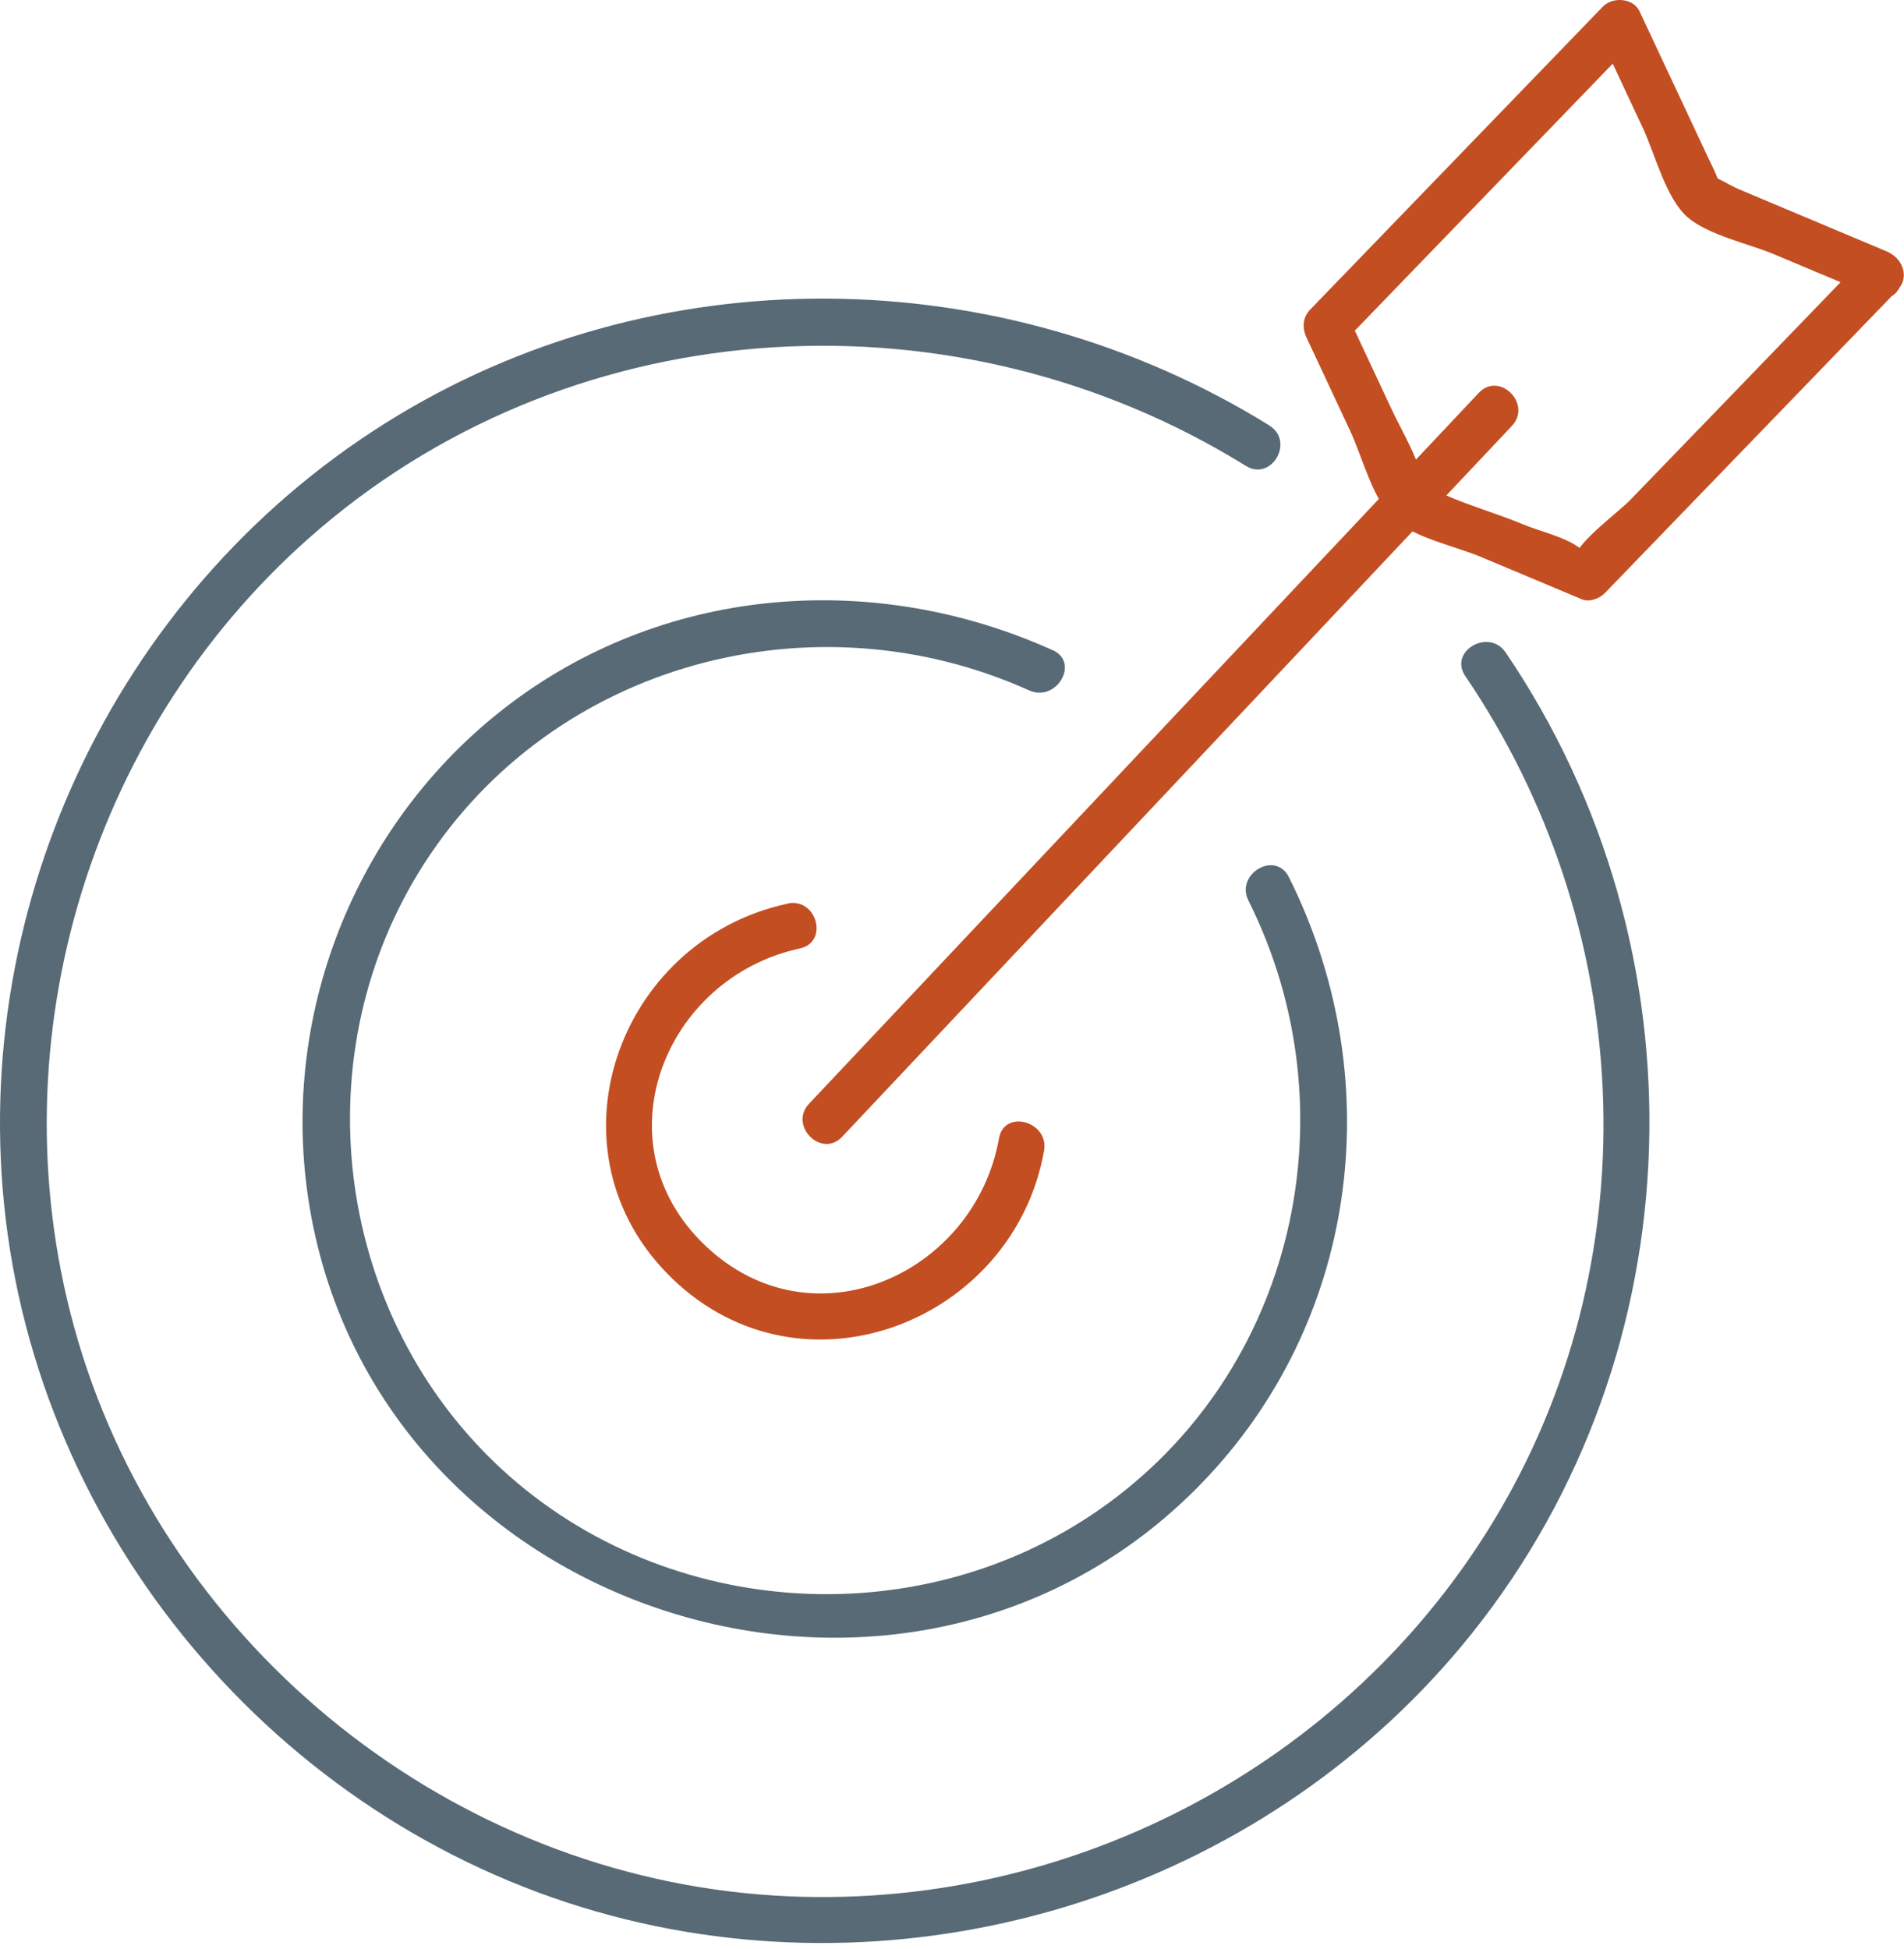
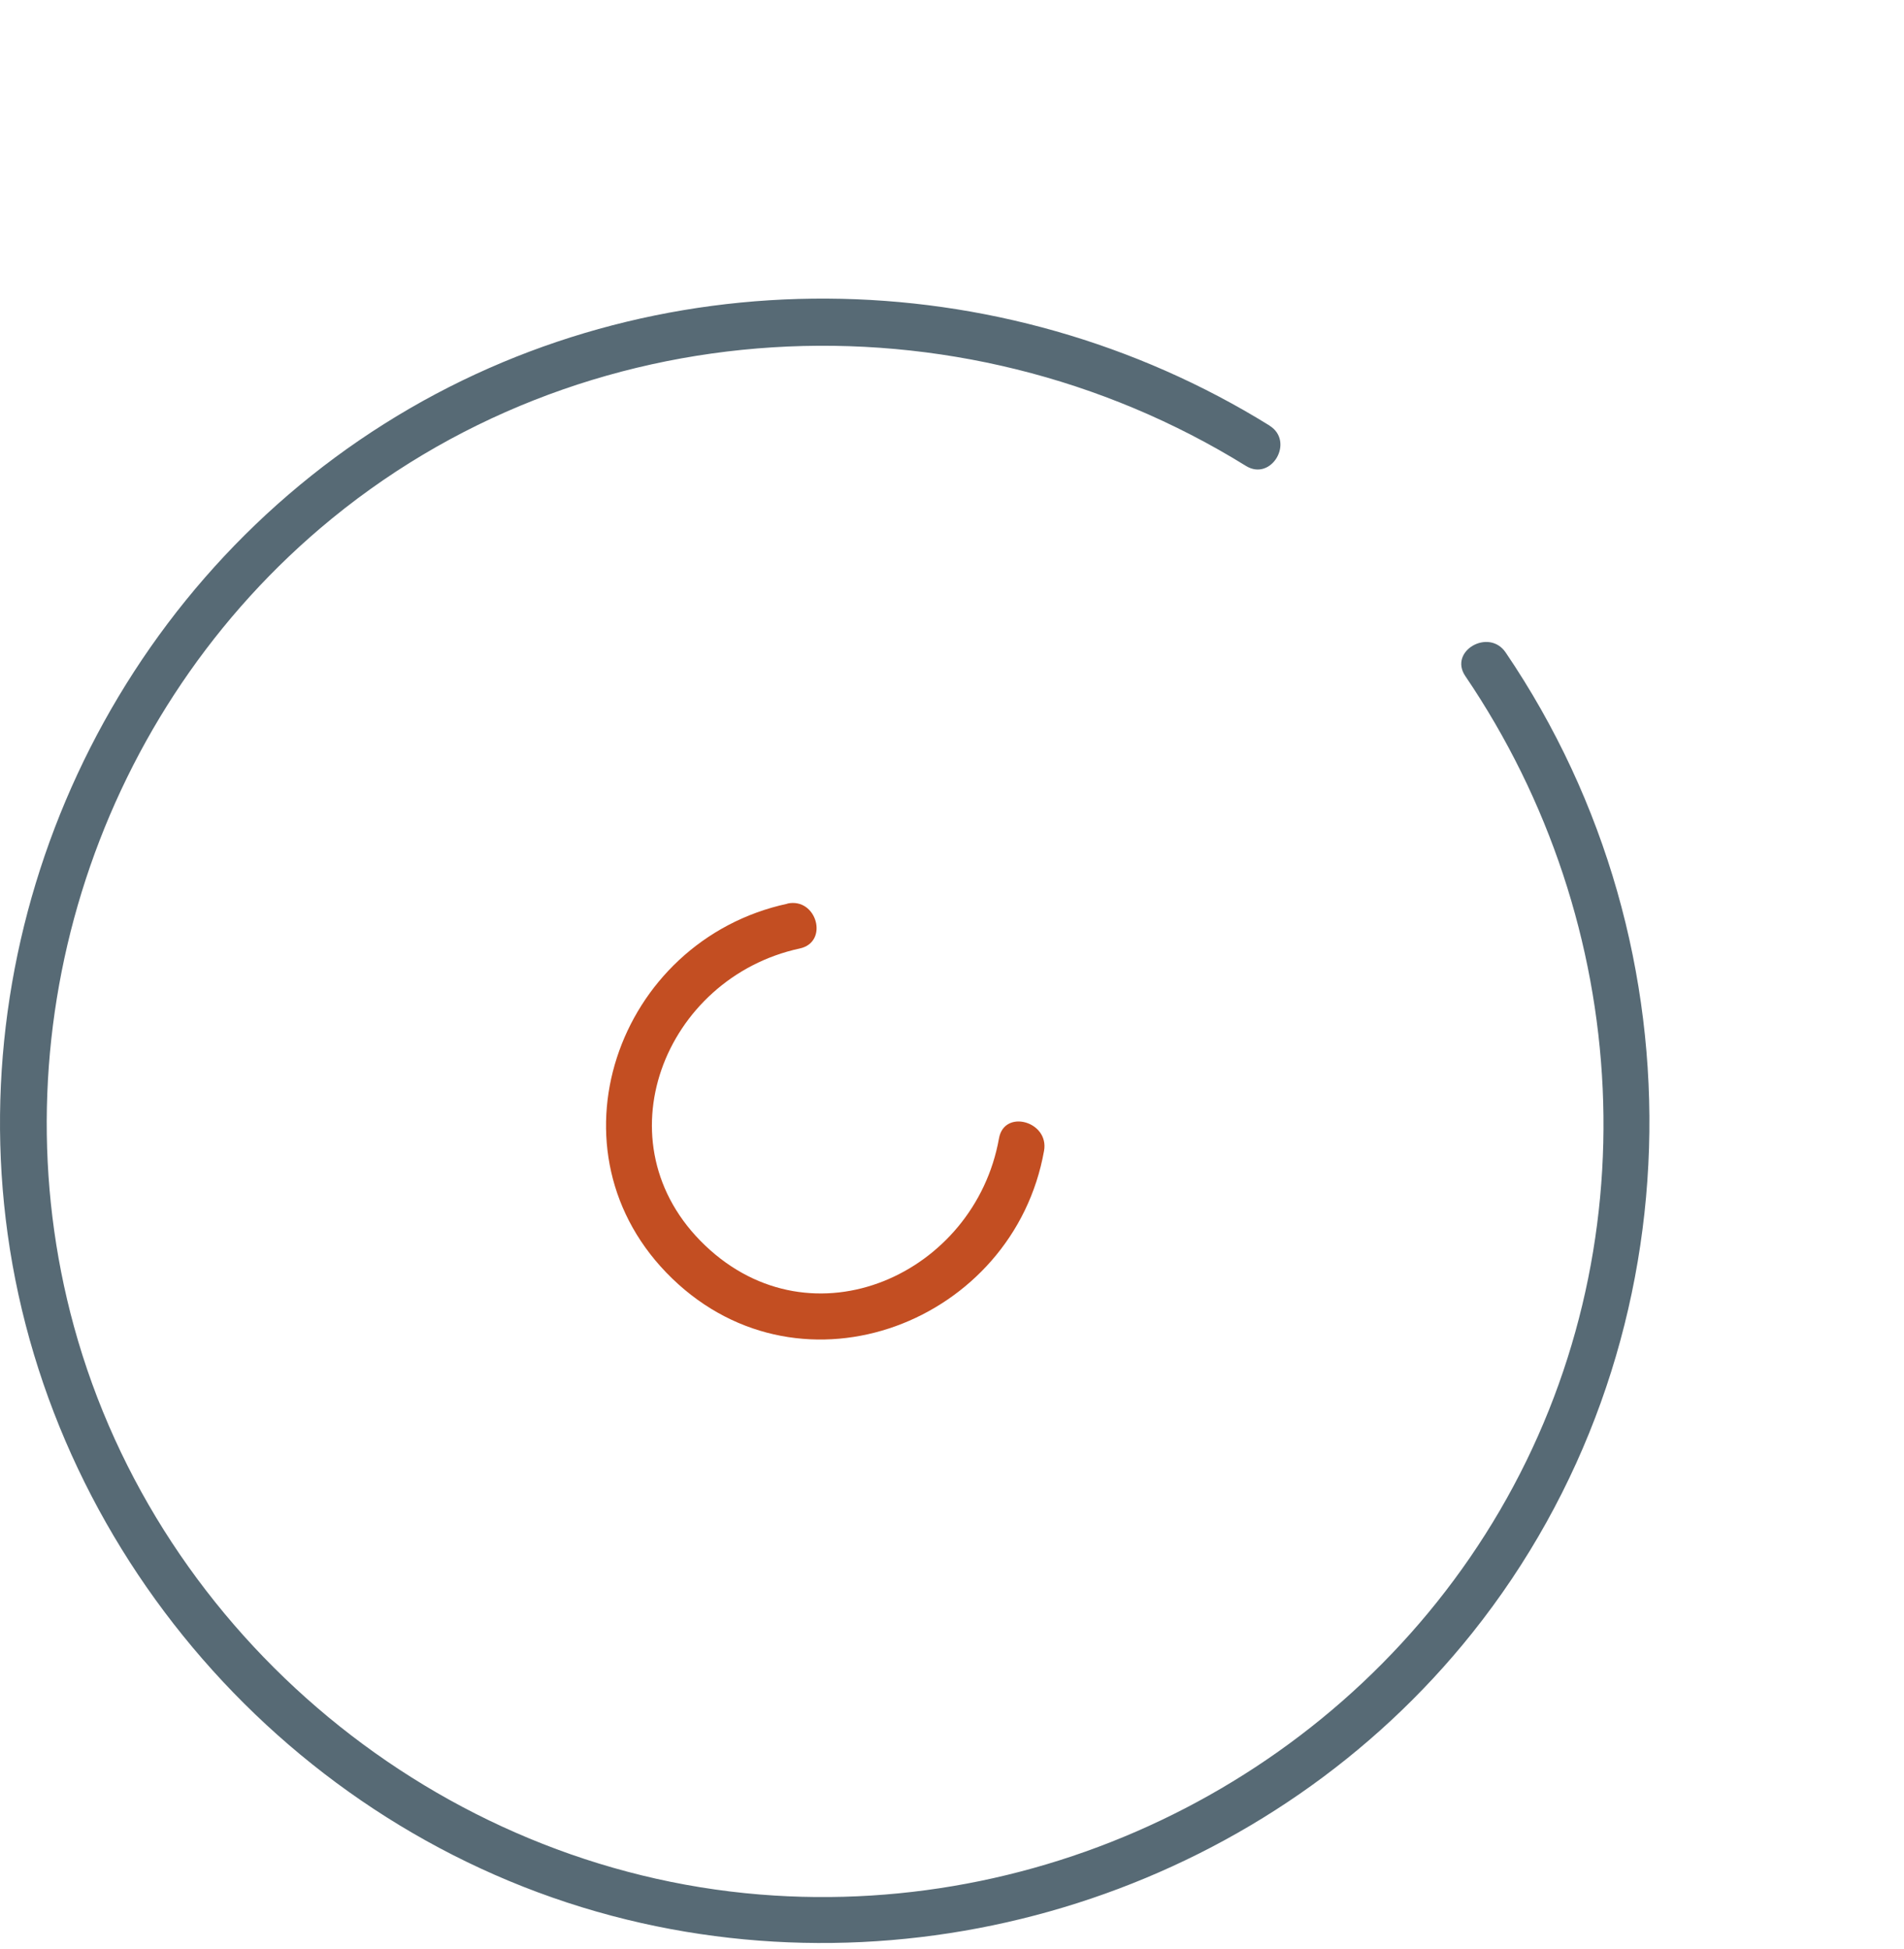
<svg xmlns="http://www.w3.org/2000/svg" width="211" height="216" viewBox="0 0 211 216" fill="none">
  <path d="M140.696 47.165C110.939 28.707 72.418 28.162 42.617 46.95C12.442 65.953 -4.02 101.534 0.844 136.729C5.894 173.214 33.523 203.948 69.468 212.725C103.917 221.144 141.027 208.652 163.13 180.987C188.11 149.722 189.204 105.22 166.857 72.306C165.001 69.567 160.511 72.148 162.382 74.916C181.016 102.366 183.074 138.521 166.209 167.391C149.517 195.96 117.241 212.625 84.232 209.943C48.574 207.046 17.636 181.389 8.197 146.997C-0.581 114.987 10.168 80.093 35.494 58.538C64.273 34.042 106.205 31.877 138.063 51.625C140.898 53.389 143.502 48.915 140.682 47.165H140.696Z" fill="#576A75" />
-   <path d="M116.651 72.048C97.082 63.228 74.173 64.834 56.776 77.813C39.768 90.506 31.019 111.86 34.156 132.785C41.192 179.725 101.686 198.283 134.005 163.476C150.798 145.391 153.748 119.002 142.826 97.189C141.344 94.22 136.869 96.83 138.351 99.799C150.035 123.133 143.574 152.132 121.846 167.277C101.427 181.503 72.864 179.367 54.877 162.128C36.89 144.875 33.551 116.564 47.049 95.64C61.352 73.439 90.203 65.752 114.047 76.508C117.054 77.871 119.702 73.425 116.666 72.048H116.651Z" fill="#576A75" />
  <path d="M87.268 100.143C68.345 104.216 60.042 127.708 74.49 141.677C88.966 155.674 112.334 146.481 115.702 127.521C116.277 124.266 111.284 122.875 110.708 126.145C108.032 141.189 90.059 149.378 78.145 138.02C66.273 126.704 73.612 108.347 88.635 105.105C91.887 104.403 90.52 99.426 87.253 100.129L87.268 100.143Z" fill="#C34E22" />
-   <path d="M93.326 125.973C118.062 99.713 142.797 73.453 167.548 47.194C169.821 44.77 166.166 41.113 163.878 43.537C139.142 69.796 114.407 96.056 89.656 122.315C87.383 124.739 91.038 128.396 93.326 125.973Z" fill="#C34E22" />
-   <path d="M206.601 28.549C201.694 33.626 196.787 38.703 191.881 43.795C188.125 47.681 184.369 51.568 180.613 55.454C179.362 56.745 174.858 60.029 174.44 61.851C174.685 60.775 177.491 62.64 175.117 60.775C173.476 59.484 170.641 58.896 168.713 58.079C165.087 56.559 160.396 55.411 157.115 53.217C159.36 54.723 157.892 53.733 157.288 51.926C156.511 49.632 155.158 47.38 154.137 45.186C152.525 41.73 150.899 38.273 149.287 34.817L148.884 37.943C159.691 26.757 170.498 15.57 181.304 4.384L177.232 3.867C178.844 7.324 180.47 10.78 182.081 14.236C183.405 17.062 184.599 21.952 187.002 24.061C189.29 26.054 193.78 27.001 196.528 28.148C200.27 29.711 204.011 31.289 207.738 32.852C210.803 34.143 212.141 29.152 209.119 27.875C206.097 26.599 202.932 25.28 199.838 23.974L192.614 20.934C191.578 20.504 189.031 18.84 190.067 20.088C191.377 21.666 189.521 17.937 189.276 17.435L186.254 10.981C184.729 7.74 183.218 4.498 181.693 1.257C180.988 -0.249 178.7 -0.378 177.62 0.741C166.814 11.928 156.007 23.114 145.201 34.3C144.337 35.19 144.294 36.366 144.798 37.427C146.409 40.883 148.035 44.34 149.647 47.796C150.971 50.621 152.165 55.512 154.568 57.62C156.856 59.614 161.346 60.56 164.094 61.707C167.835 63.271 171.577 64.848 175.304 66.412C176.109 66.756 177.246 66.34 177.822 65.752C188.628 54.565 199.435 43.379 210.242 32.192C212.558 29.797 208.889 26.14 206.572 28.535L206.601 28.549Z" fill="#C34E22" />
</svg>